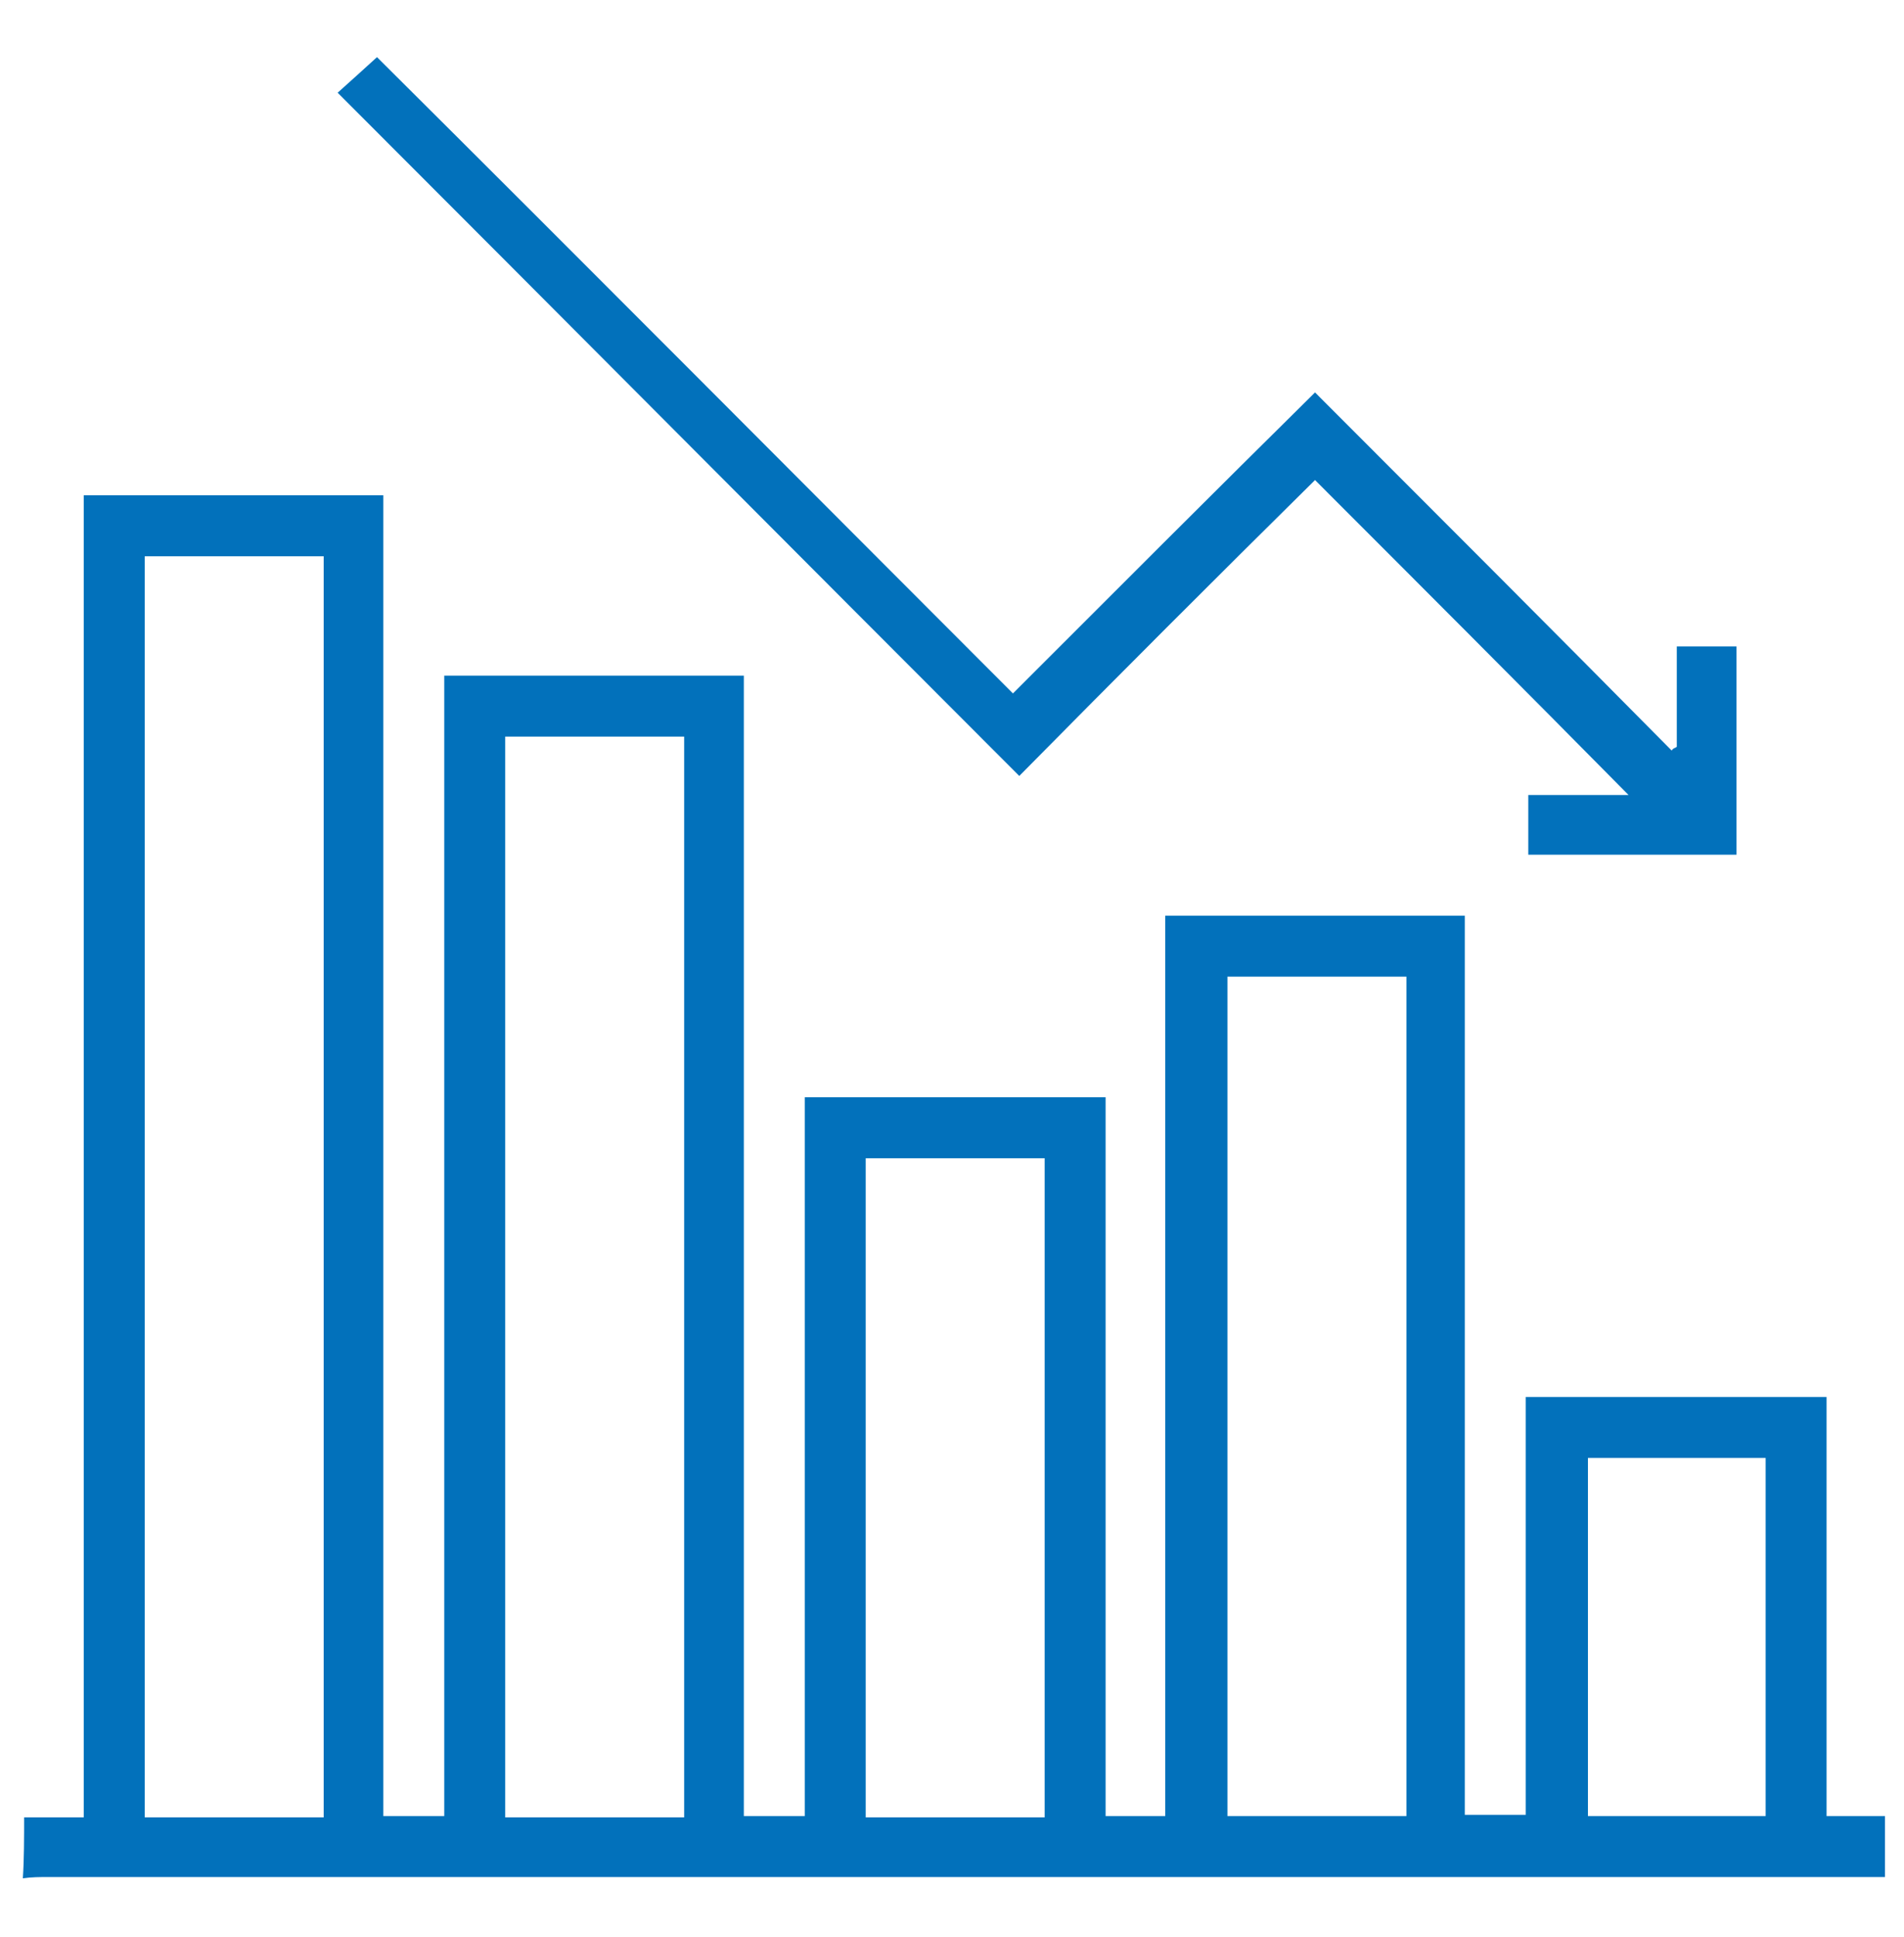
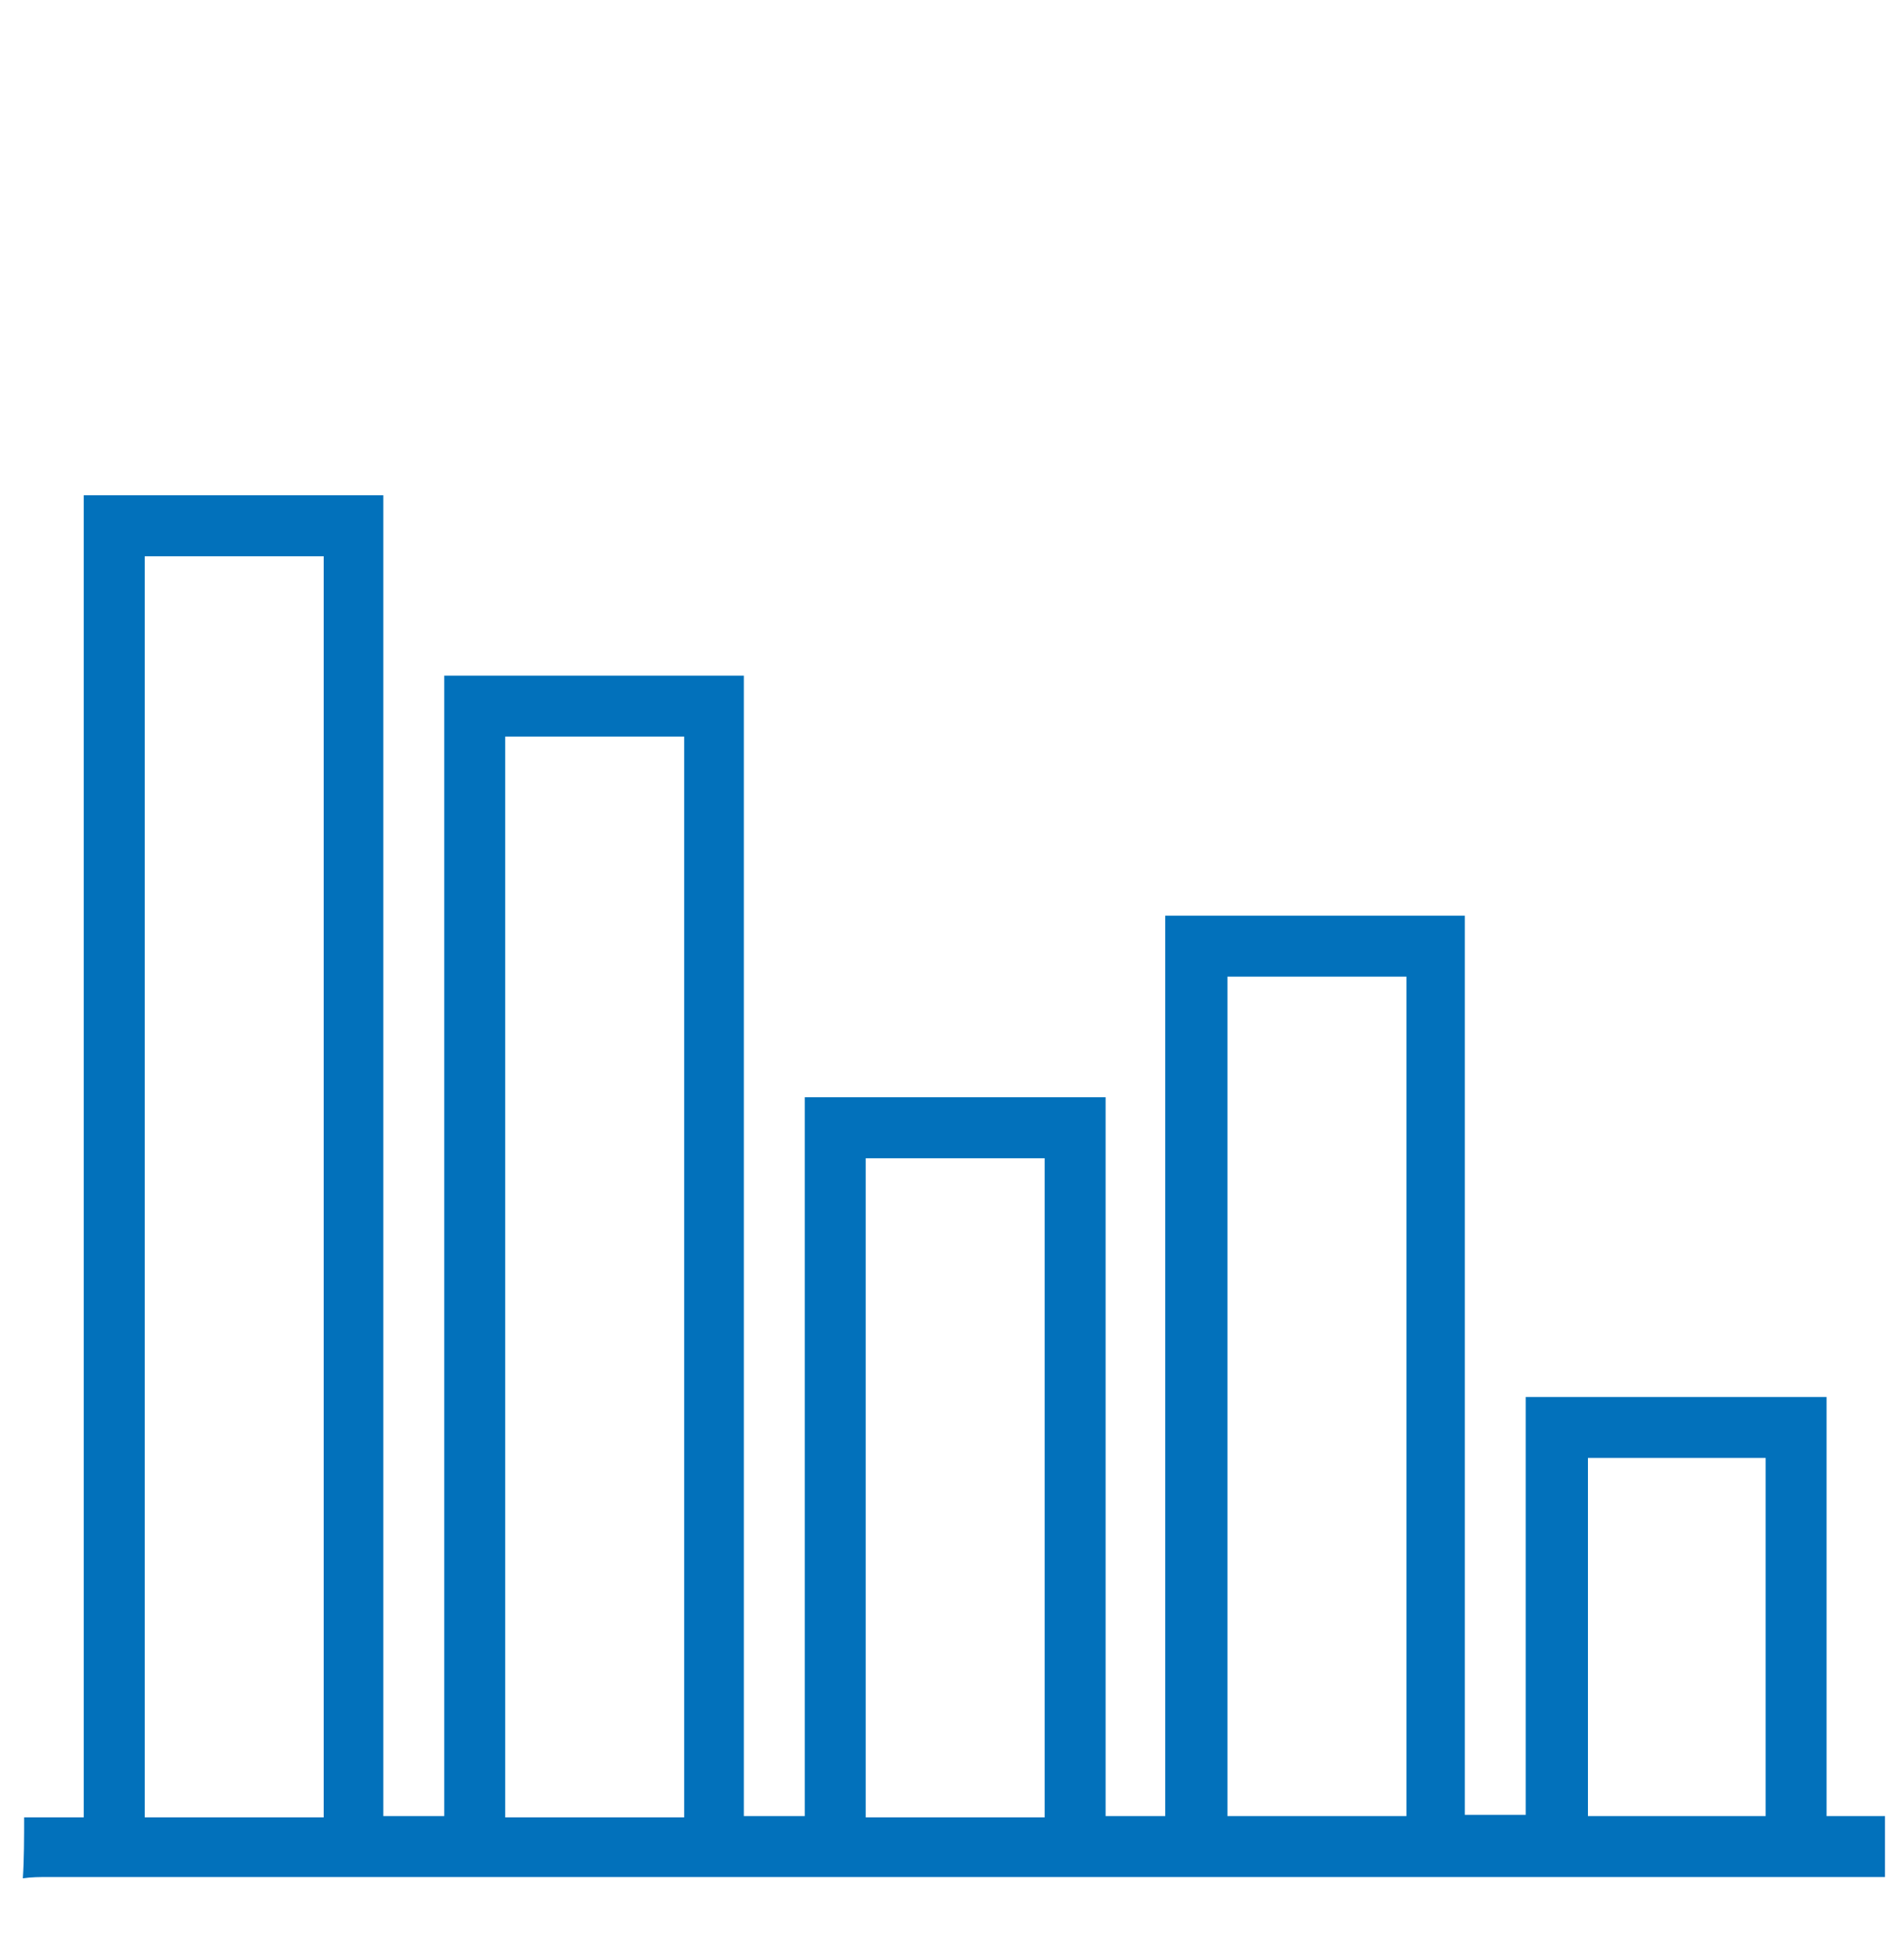
<svg xmlns="http://www.w3.org/2000/svg" xml:space="preserve" id="Layer_1" x="0" y="0" style="enable-background:new 0 0 150 152.5" version="1.1" viewBox="0 0 150 152.5">
  <style type="text/css">.st0{fill:#0271bb}</style>
  <g>
    <path d="M1.9 143.1h4.7V39h23.6v104H35V53.2h23.6V143h4.8V86.4h23.7V143h4.7V72.1h23.6v70.8h4.8V110h23.7v33h4.6v4.8H3.8c-.7 0-1.3 0-2 .1.1-1.5.1-3.2.1-4.8zm23.6 0V43.8H11.4v99.3h14.1zm28.4 0V58H39.8v85.1h14.1zm42.8-66.2V143h14.1V76.9H96.7zm-14.4 66.2V91.2H68.2v51.9h14.1zm42.8-28.3V143h14v-28.2h-14z" class="st0" />
-     <path d="M132.1 58.8v-7.9h4.7v16.4h-16.4v-4.7h7.9c-8.2-8.3-16.4-16.5-24.7-24.8-7.8 7.7-15.6 15.5-23.3 23.3-18-18-35.8-35.9-53.7-53.8.9-.8 2-1.8 3.1-2.8C46.3 21 63 37.8 79.8 54.6c8-8 15.9-15.9 23.8-23.7 9.5 9.5 18.8 18.8 28.1 28.2.1-.2.3-.2.4-.3z" class="st0" />
  </g>
</svg>